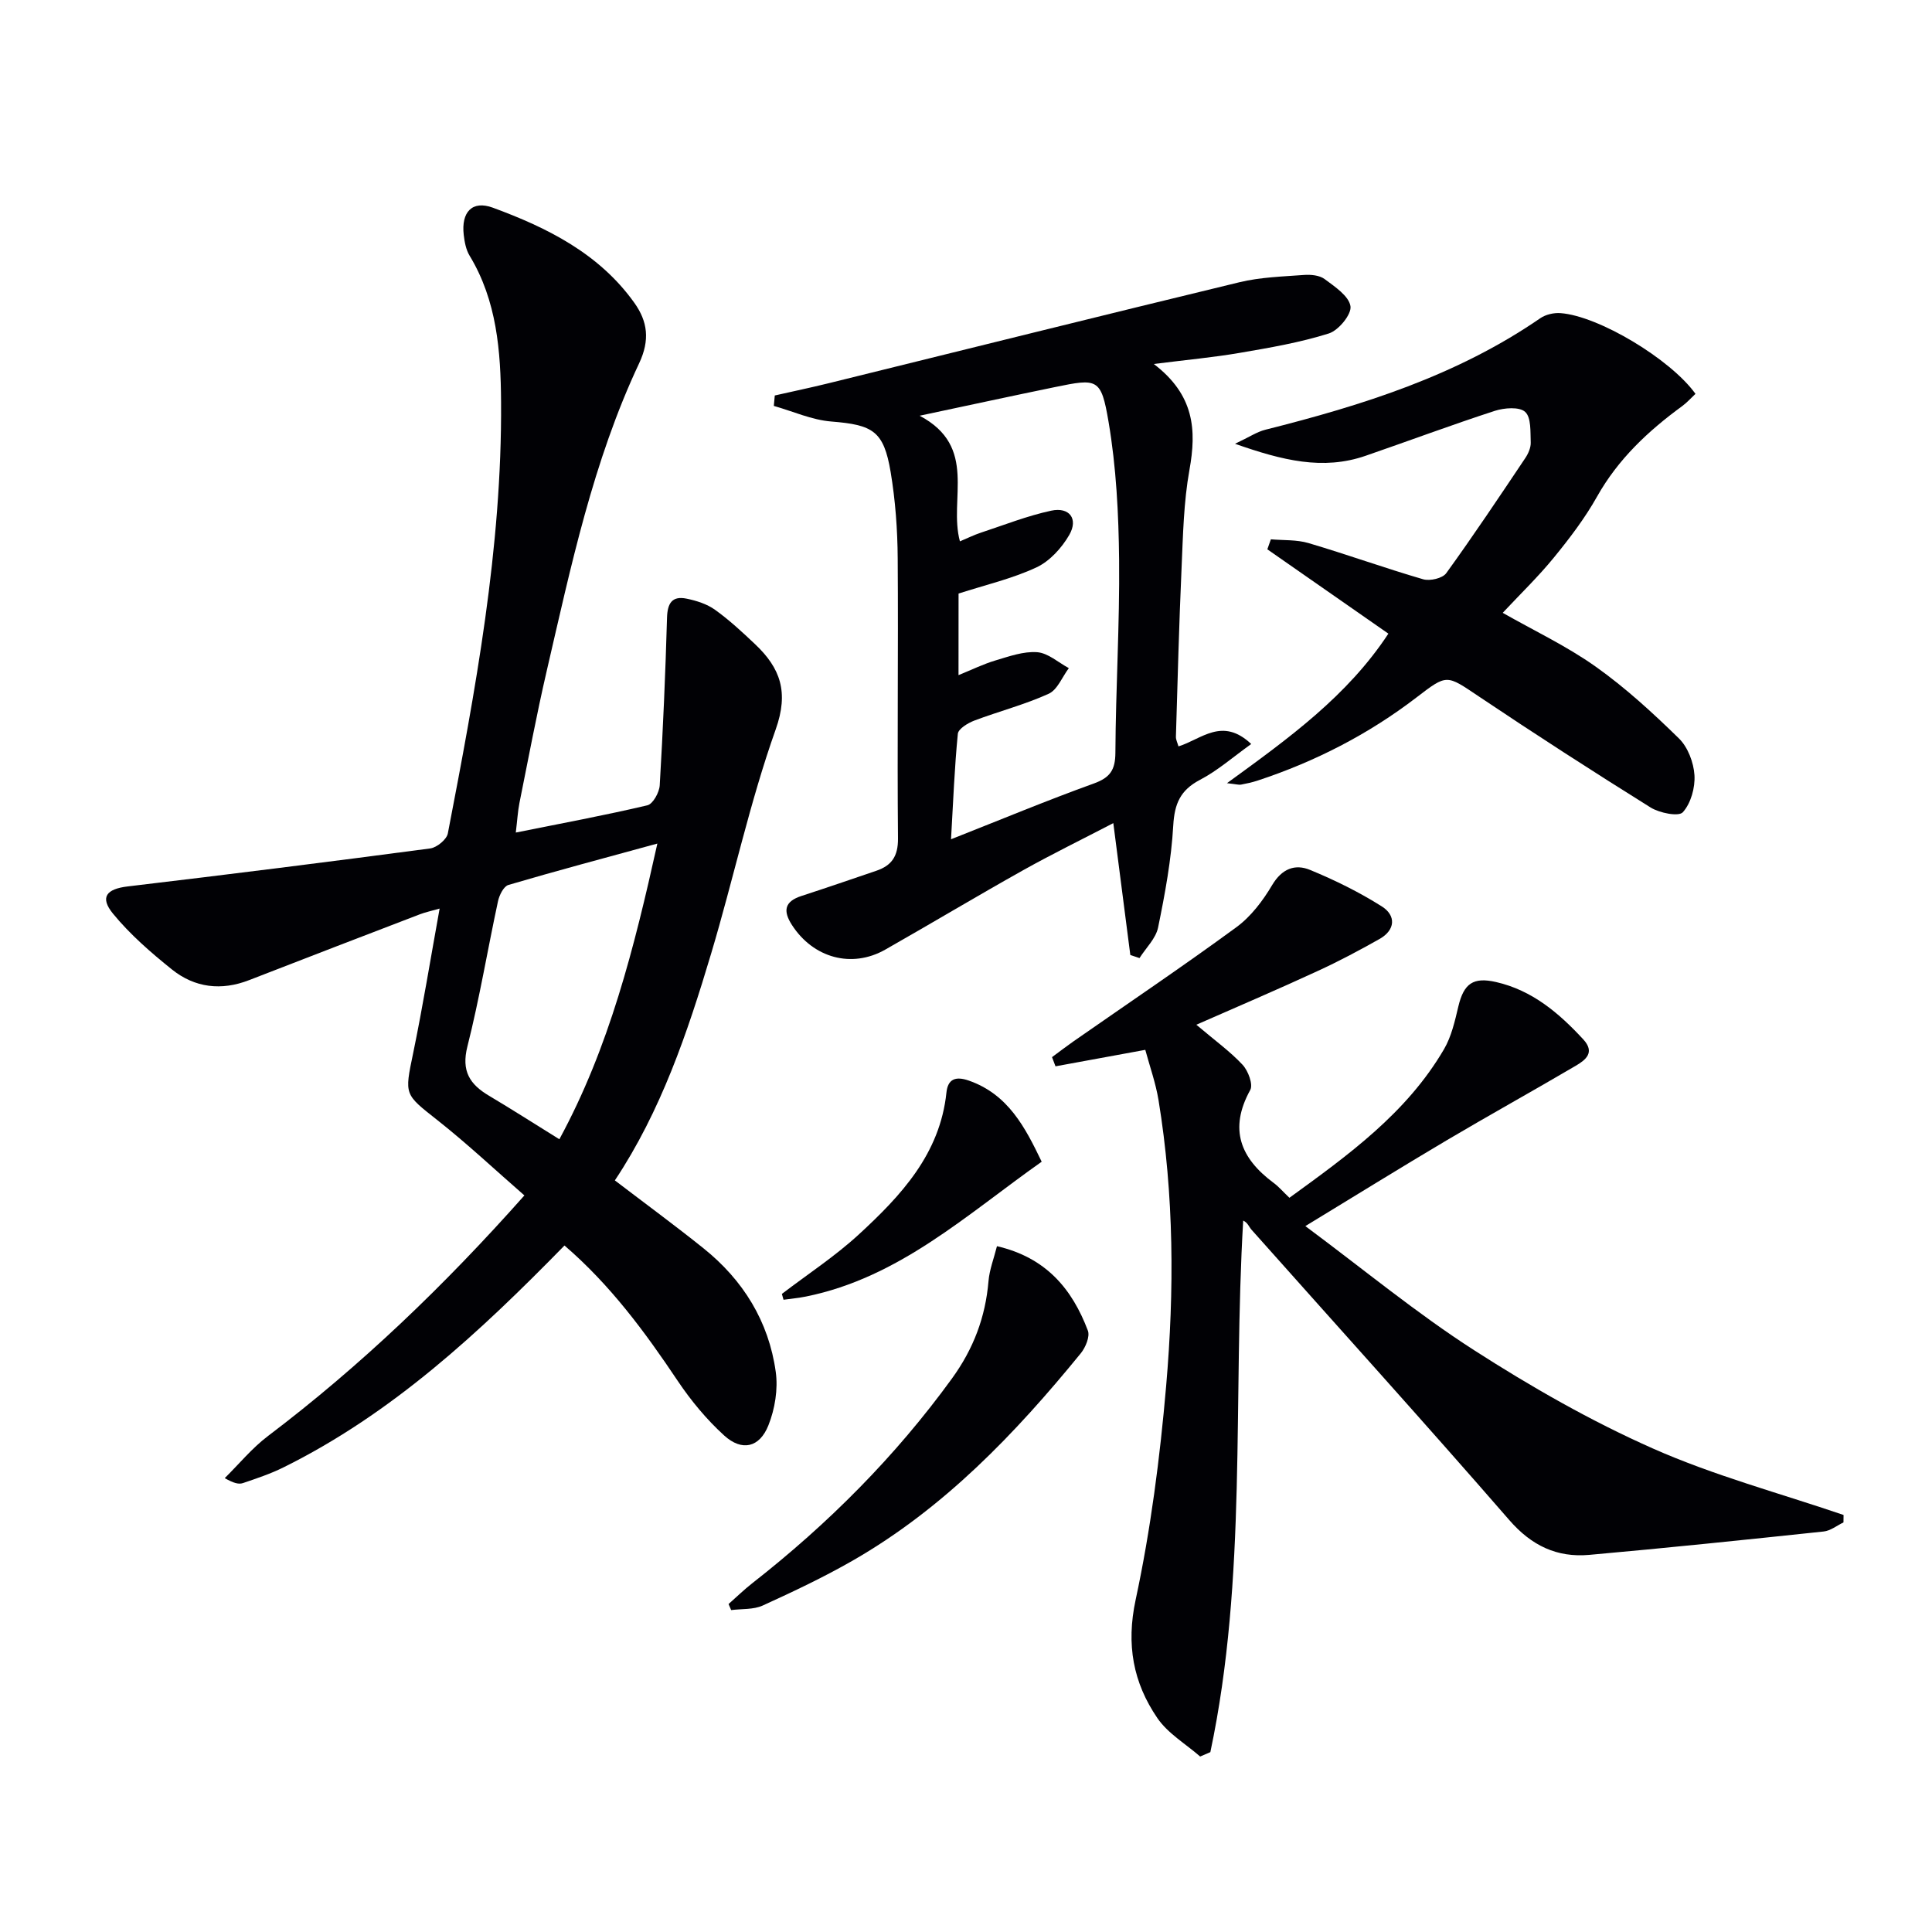
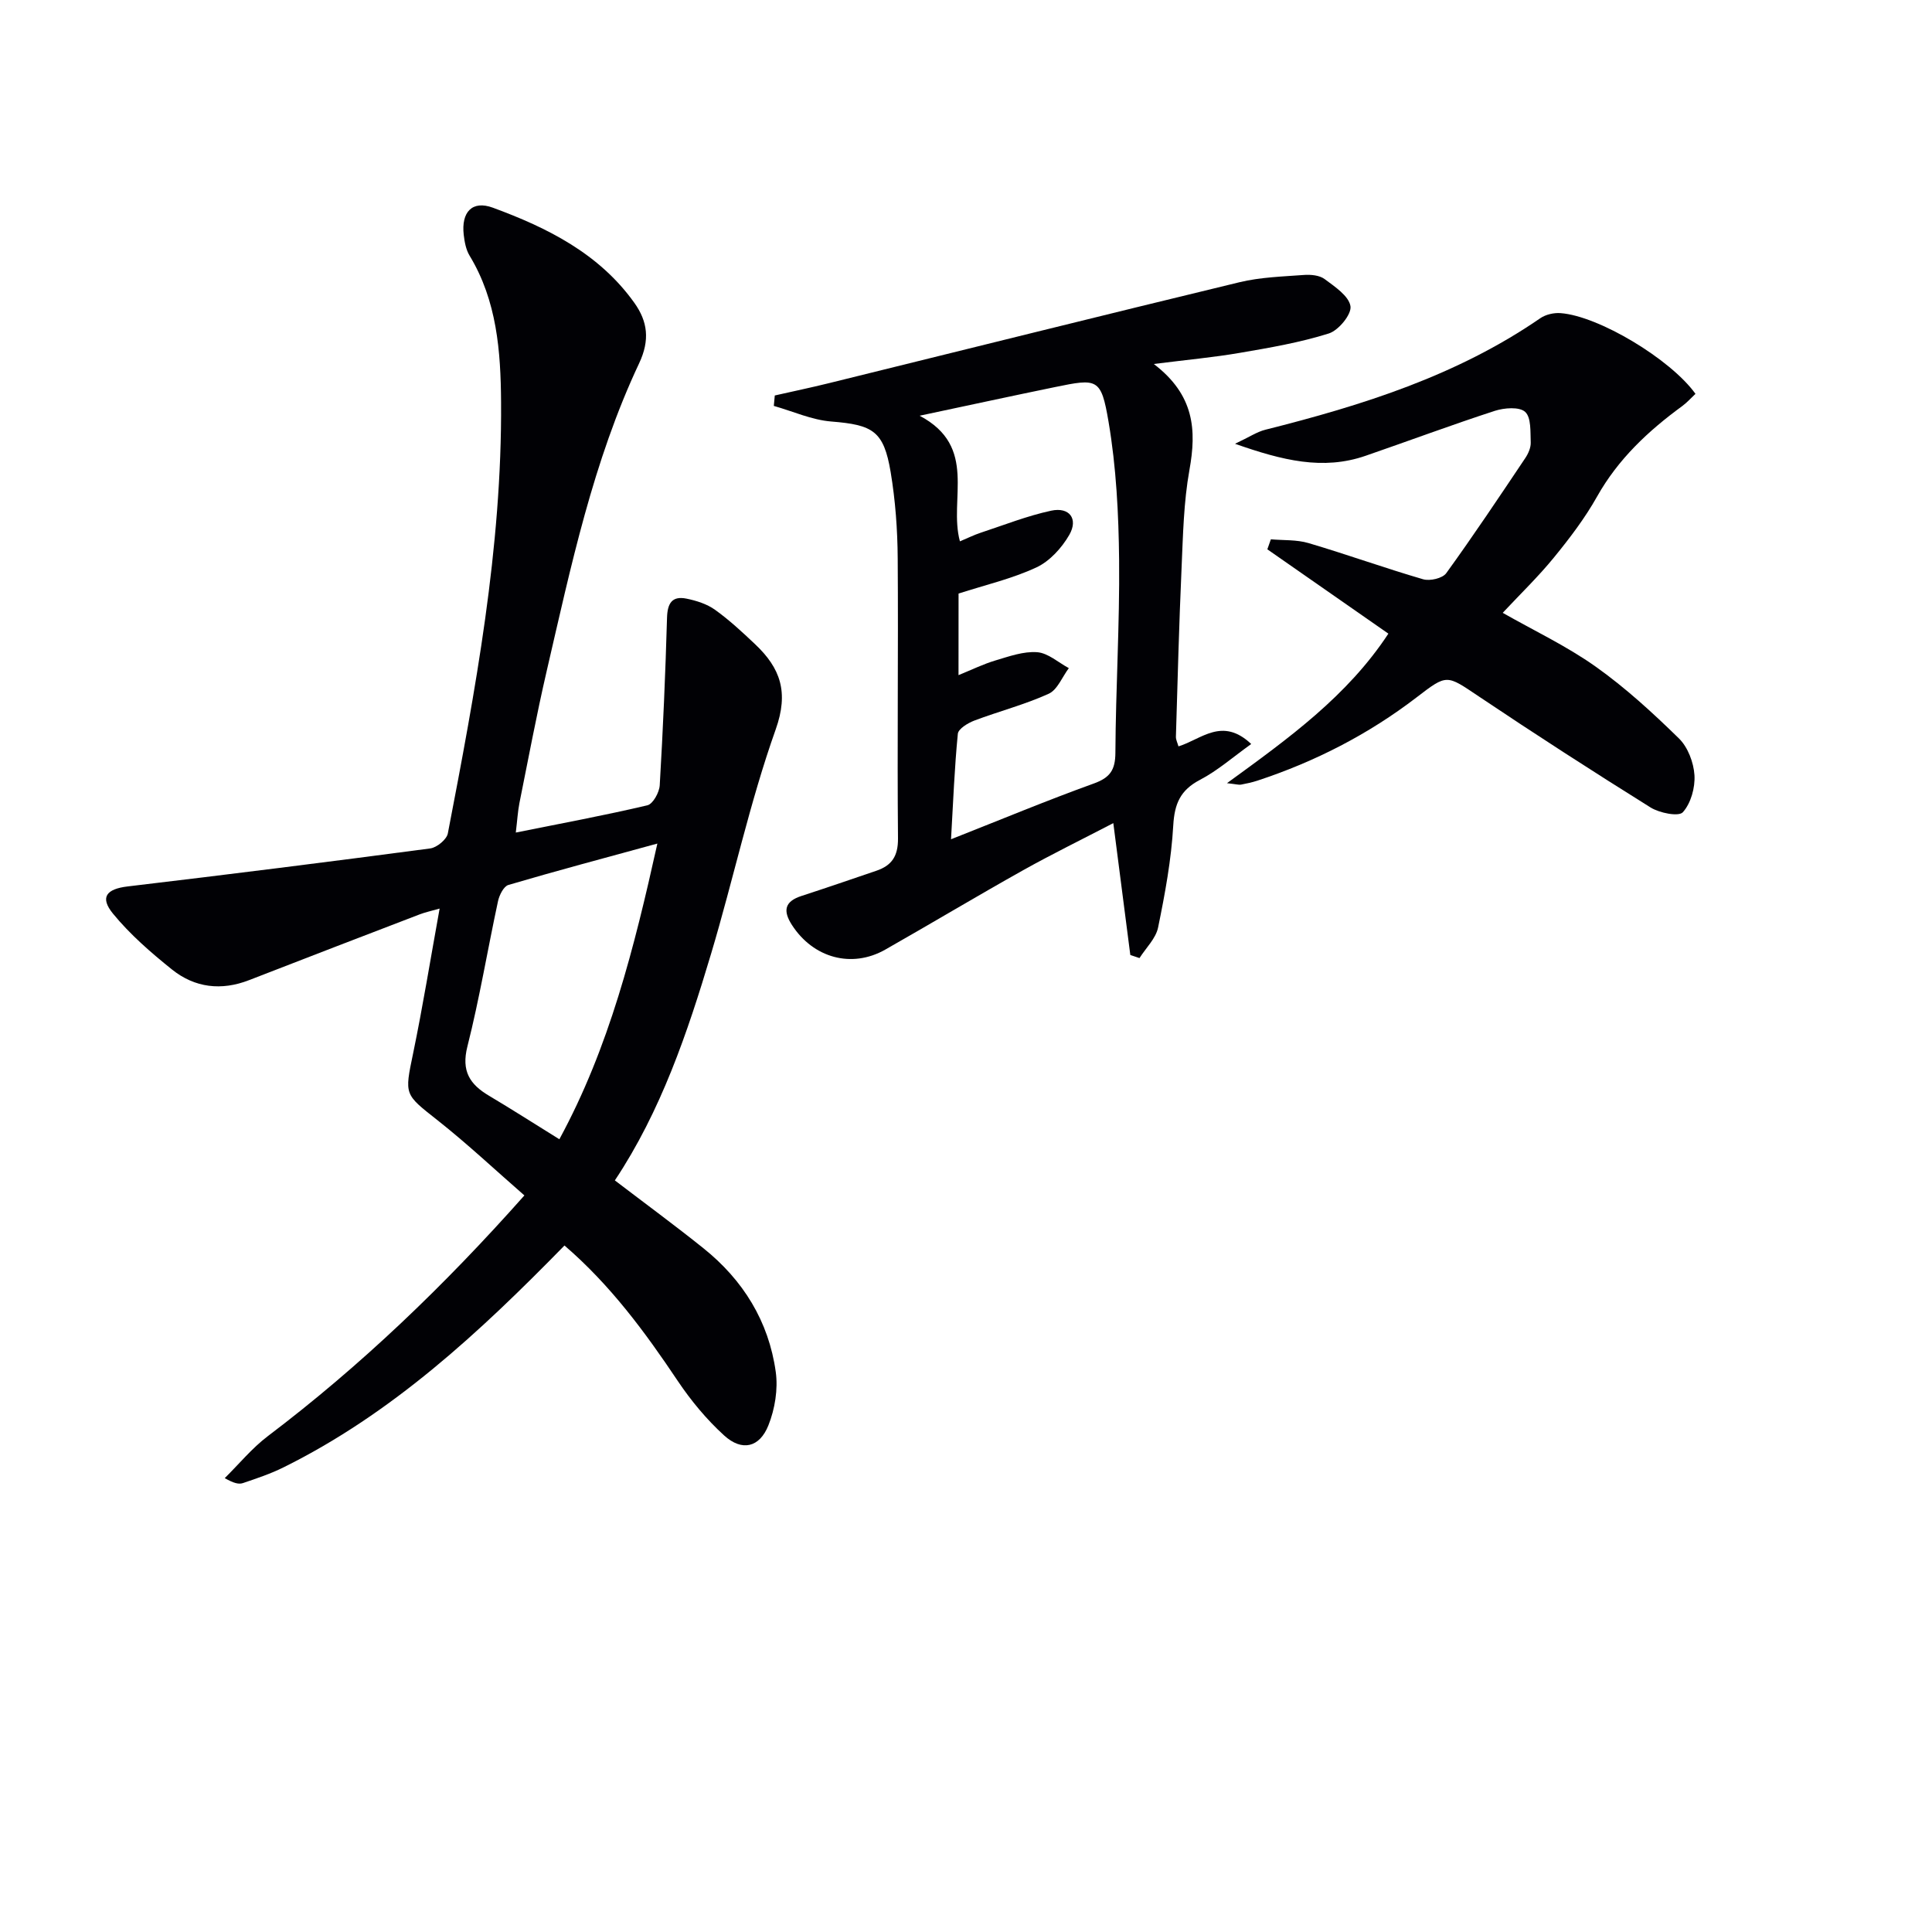
<svg xmlns="http://www.w3.org/2000/svg" enable-background="new 0 0 400 400" viewBox="0 0 400 400">
  <g fill="#010105">
    <path d="m106.79 172.37c9.47-1.9 18.41-3.56 27.24-5.64 1.15-.27 2.47-2.66 2.56-4.14.68-11.55 1.18-23.11 1.51-34.67.08-3 1.03-4.59 4.03-3.98 2.06.42 4.24 1.11 5.91 2.31 2.96 2.12 5.67 4.64 8.32 7.15 5.2 4.93 7 9.88 4.23 17.65-5.38 15.13-8.75 30.97-13.36 46.39-4.9 16.41-10.4 32.62-19.93 46.95 6.22 4.75 12.38 9.27 18.33 14.04 8.23 6.59 13.53 15.15 14.98 25.6.5 3.58-.17 7.69-1.52 11.07-1.84 4.62-5.48 5.44-9.15 2.11-3.64-3.31-6.88-7.22-9.63-11.32-6.77-10.11-13.92-19.83-23.44-28.02-17.53 17.93-35.65 34.79-58.21 45.95-2.66 1.32-5.52 2.27-8.34 3.23-.87.3-1.92.05-3.79-1.02 2.96-2.92 5.64-6.21 8.93-8.7 19.19-14.53 36.46-31.07 53.11-49.83-6.05-5.27-11.81-10.69-17.99-15.57-6.88-5.43-6.85-5.18-5.05-13.84 2.01-9.71 3.59-19.51 5.49-29.98-1.79.51-2.98.76-4.1 1.19-11.78 4.52-23.57 9.04-35.33 13.62-5.77 2.25-11.26 1.59-15.99-2.2-4.36-3.5-8.68-7.25-12.2-11.55-2.8-3.42-1.34-5.12 3.01-5.64 20.9-2.48 41.79-5.1 62.66-7.87 1.37-.18 3.41-1.85 3.65-3.11 5.69-29.52 11.23-59.1 11.02-89.33-.07-10.47-.85-20.95-6.53-30.31-.74-1.23-1.03-2.83-1.2-4.29-.54-4.7 1.74-7.2 6.03-5.62 11.31 4.16 22.04 9.51 29.31 19.72 2.73 3.84 3.25 7.67.97 12.51-9.54 20.25-14.12 42.08-19.14 63.73-2.1 9.05-3.8 18.2-5.64 27.31-.34 1.76-.44 3.55-.75 6.1zm9.02 63.5c10.31-18.98 15.48-39.54 20.29-61.22-10.88 2.98-20.9 5.64-30.84 8.57-.98.29-1.88 2.1-2.15 3.35-2.16 10.02-3.83 20.17-6.34 30.09-1.29 5.1.49 7.84 4.49 10.21 4.68 2.78 9.28 5.73 14.55 9z" />
-     <path d="m247.69 212.16c3.88 3.29 7.01 5.54 9.58 8.3 1.15 1.24 2.21 4.07 1.58 5.21-4.48 8.11-2.02 14.15 4.86 19.25 1.06.78 1.93 1.82 3.25 3.07 12.11-8.8 24.26-17.5 32.01-30.77 1.54-2.64 2.25-5.83 2.97-8.86 1.13-4.74 3.08-6.12 7.8-5.04 7.49 1.71 13.01 6.41 18.05 11.86 2.51 2.72.5 4.27-1.54 5.47-8.88 5.22-17.89 10.21-26.75 15.45-9.4 5.57-18.69 11.33-29.24 17.75 12.16 9.04 23.07 18.07 34.9 25.67 11.84 7.61 24.2 14.68 37.04 20.37 12.7 5.63 26.29 9.26 39.49 13.77-.01.51-.02 1.03-.02 1.54-1.36.65-2.68 1.73-4.1 1.88-16.17 1.71-32.34 3.4-48.54 4.84-6.66.59-11.93-1.89-16.55-7.21-17.57-20.22-35.55-40.08-53.36-60.1-.54-.61-.78-1.47-1.73-1.9-2.17 36.97.86 73.9-6.8 110.05-.7.3-1.4.61-2.11.91-3-2.62-6.69-4.78-8.86-7.96-5.01-7.34-6.49-15.19-4.5-24.48 3.12-14.56 5.04-29.45 6.32-44.3 1.7-19.72 1.64-39.52-1.58-59.16-.58-3.54-1.81-6.97-2.74-10.41-6.61 1.21-12.6 2.31-18.59 3.41-.24-.63-.48-1.27-.72-1.9 1.45-1.07 2.88-2.17 4.36-3.21 11.29-7.87 22.71-15.56 33.81-23.69 3-2.2 5.47-5.46 7.39-8.7 2.02-3.41 4.74-4.46 7.87-3.16 5.13 2.11 10.18 4.6 14.86 7.56 2.96 1.88 2.82 4.87-.49 6.74-4.18 2.36-8.43 4.62-12.79 6.62-8.12 3.76-16.35 7.27-25.13 11.13z" />
    <path d="m234.02 197.72c-1.14-8.83-2.28-17.66-3.52-27.3-6.44 3.35-12.66 6.39-18.69 9.76-9.57 5.36-18.99 11.01-28.53 16.43-6.95 3.94-14.9 1.73-19.31-5.09-1.9-2.94-1.55-4.88 1.96-6.02 5.19-1.69 10.35-3.46 15.51-5.22 3.18-1.08 4.51-3.01 4.48-6.69-.18-19.33.08-38.65-.06-57.98-.04-5.97-.48-11.99-1.46-17.87-1.43-8.53-3.67-9.78-12.29-10.47-4.03-.32-7.94-2.11-11.9-3.23.07-.72.13-1.44.2-2.16 3.74-.85 7.49-1.63 11.21-2.55 28.33-6.98 56.65-14.05 85.01-20.9 4.31-1.04 8.86-1.17 13.31-1.5 1.43-.11 3.24.05 4.31.85 2.11 1.57 5.01 3.49 5.35 5.61.27 1.68-2.46 5.01-4.48 5.65-5.97 1.88-12.21 2.95-18.4 4.01-5.45.94-10.98 1.44-17.84 2.31 8.43 6.43 8.87 13.69 7.38 21.94-1.2 6.66-1.33 13.53-1.63 20.32-.52 11.63-.82 23.27-1.17 34.91-.02.6.31 1.22.53 2 4.74-1.46 9.06-6.17 15.06-.49-3.75 2.68-6.95 5.51-10.61 7.42-4.07 2.13-5.27 4.94-5.53 9.44-.4 7.09-1.71 14.16-3.14 21.13-.47 2.28-2.52 4.23-3.85 6.33-.64-.21-1.27-.42-1.9-.64zm-35.57-57.94c2.78-1.13 5.15-2.3 7.64-3.04 2.82-.84 5.81-1.92 8.64-1.71 2.26.17 4.38 2.13 6.56 3.3-1.37 1.82-2.36 4.49-4.18 5.31-4.95 2.25-10.29 3.62-15.39 5.55-1.34.51-3.3 1.7-3.41 2.73-.69 7-.96 14.04-1.41 21.84 10.42-4.11 19.9-8.06 29.55-11.54 3.38-1.22 4.46-2.8 4.48-6.38.07-13.29.9-26.59.77-39.87-.1-9.57-.59-19.25-2.19-28.66-1.54-9.06-2.28-8.98-11.13-7.16-8.86 1.82-17.69 3.74-27.98 5.92 12.17 6.45 5.96 17.23 8.34 26.01 1.61-.67 2.92-1.33 4.29-1.78 4.85-1.6 9.64-3.5 14.61-4.57 3.77-.81 5.66 1.69 3.74 5.02-1.55 2.69-4.05 5.44-6.79 6.72-5.04 2.35-10.58 3.63-16.13 5.42-.01 5.39-.01 10.94-.01 16.89z" />
    <path d="m287.45 131.19c-8.63-6.01-16.84-11.73-25.06-17.46.24-.69.49-1.38.73-2.07 2.61.23 5.34.05 7.8.78 7.95 2.35 15.76 5.17 23.72 7.49 1.41.41 4.02-.19 4.79-1.26 5.65-7.81 11-15.83 16.37-23.84.62-.93 1.16-2.16 1.12-3.23-.09-2.19.12-5.16-1.15-6.32-1.2-1.1-4.32-.85-6.28-.22-8.98 2.92-17.84 6.23-26.77 9.31-8.81 3.04-17.18.97-27.02-2.49 2.95-1.39 4.53-2.47 6.28-2.91 20.05-5.04 39.63-11.18 56.91-23.08 1.13-.78 2.83-1.17 4.21-1.06 7.86.58 22.76 9.51 27.93 16.71-.89.83-1.74 1.8-2.75 2.54-7.05 5.15-13.27 10.98-17.63 18.74-2.51 4.47-5.67 8.62-8.92 12.6-3.24 3.97-6.95 7.55-10.61 11.46 6.41 3.65 13.19 6.85 19.22 11.12 6.18 4.38 11.84 9.58 17.27 14.89 1.84 1.8 3.04 4.96 3.21 7.59.16 2.59-.74 5.84-2.41 7.69-.86.95-4.81.16-6.66-.98-11.98-7.48-23.86-15.14-35.59-23.01-6.71-4.5-6.51-4.68-12.88.21-9.98 7.65-21.02 13.31-32.96 17.24-1.1.36-2.25.6-3.39.82-.43.08-.9-.08-2.9-.3 12.87-9.36 24.89-18.01 33.42-30.96z" />
-     <path d="m150.84 332.1c1.65-1.46 3.23-3 4.96-4.35 15.66-12.26 29.57-26.19 41.29-42.34 4.46-6.15 6.94-12.7 7.57-20.18.2-2.36 1.11-4.67 1.75-7.22 10.18 2.35 15.57 8.88 18.82 17.47.47 1.23-.48 3.49-1.46 4.7-13.59 16.66-28.35 32.09-47.22 42.92-6.02 3.45-12.32 6.43-18.64 9.31-1.92.87-4.34.66-6.53.94-.18-.42-.36-.83-.54-1.25z" />
-     <path d="m161.88 267.89c5.34-4.08 11.02-7.79 15.94-12.32 8.72-8.03 16.8-16.65 18.13-29.37.29-2.8 1.89-3.42 4.59-2.49 8.21 2.85 11.72 9.73 15.13 16.81-15.49 10.92-29.51 24.01-48.79 27.91-1.54.31-3.11.45-4.66.67-.11-.4-.22-.8-.34-1.21z" />
  </g>
</svg>